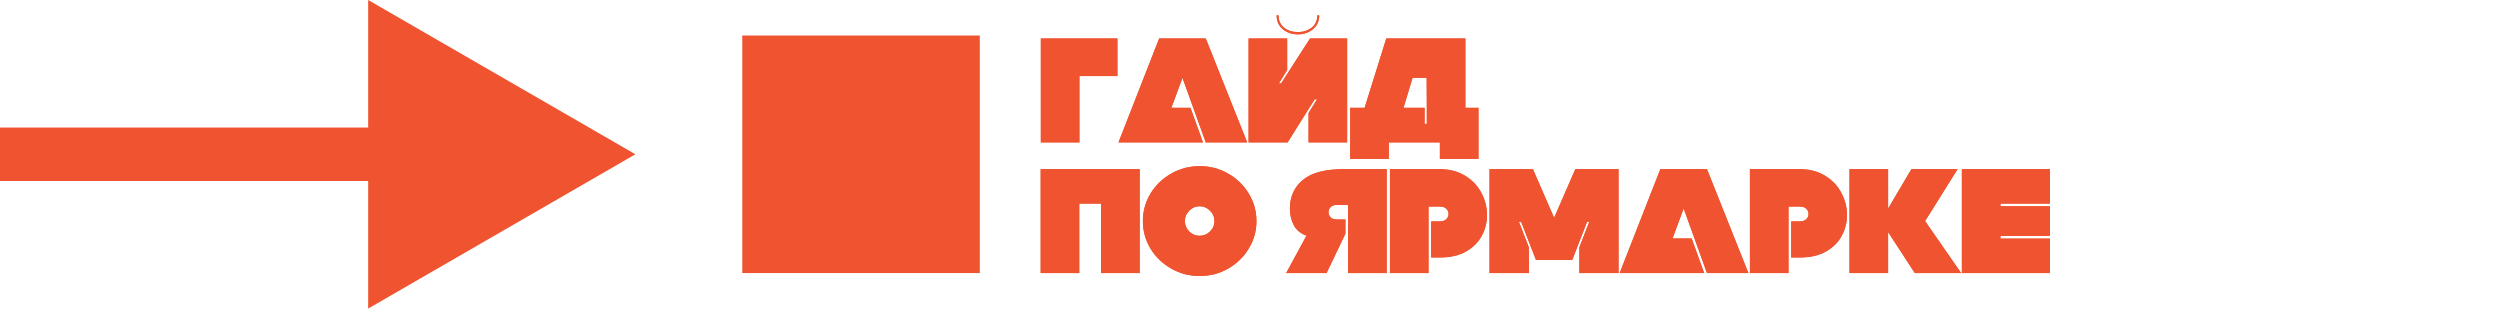
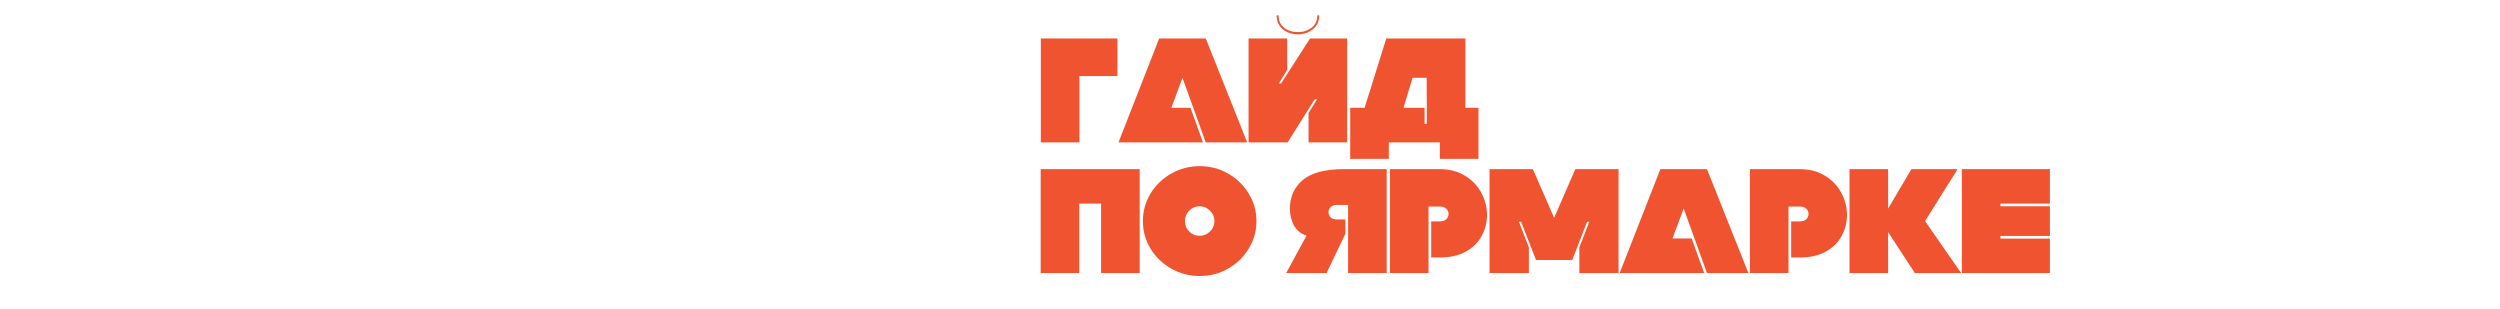
<svg xmlns="http://www.w3.org/2000/svg" width="421" height="52" viewBox="0 0 421 52" fill="none">
  <path d="M175.275 6.481H188.175V12.806H181.775V23.981H175.275V6.481ZM210.028 23.981H203.053L199.128 13.106L197.253 18.156H200.478L202.578 23.981H188.353L195.203 6.481H203.053L210.028 23.981ZM220.61 6.481H226.86V23.981H220.36V19.031L221.785 16.731H221.385L216.835 23.981H210.26V6.481H216.76V11.781L215.36 14.056H215.735L220.61 6.481ZM218.56 5.781C217.593 5.781 216.751 5.497 216.035 4.931C215.335 4.347 214.985 3.564 214.985 2.581H215.31C215.31 3.464 215.618 4.156 216.235 4.656C216.868 5.156 217.643 5.406 218.56 5.406C219.476 5.406 220.251 5.156 220.885 4.656C221.518 4.156 221.835 3.464 221.835 2.581H222.16C222.16 3.564 221.801 4.347 221.085 4.931C220.385 5.497 219.543 5.781 218.56 5.781ZM246.774 18.156H248.974V26.756H242.474V23.981H233.874V26.756H227.374V18.156H229.799L233.449 6.481H246.774V18.156ZM239.899 20.856H240.274V18.156L240.249 13.106H237.874L236.349 18.156H239.899V20.856ZM175.25 28.481H191.925V45.981H185.425V34.281H181.75V45.981H175.25V28.481ZM202.037 46.481C200.304 46.481 198.704 46.064 197.237 45.231C195.77 44.397 194.604 43.272 193.737 41.856C192.887 40.439 192.462 38.897 192.462 37.231C192.462 35.564 192.887 34.022 193.737 32.606C194.604 31.189 195.77 30.064 197.237 29.231C198.704 28.397 200.304 27.981 202.037 27.981C203.77 27.981 205.362 28.397 206.812 29.231C208.279 30.064 209.437 31.189 210.287 32.606C211.154 34.022 211.587 35.564 211.587 37.231C211.587 38.897 211.154 40.439 210.287 41.856C209.437 43.272 208.279 44.397 206.812 45.231C205.362 46.064 203.77 46.481 202.037 46.481ZM199.537 37.231C199.537 37.914 199.779 38.497 200.262 38.981C200.745 39.464 201.329 39.706 202.012 39.706C202.695 39.706 203.279 39.464 203.762 38.981C204.262 38.497 204.512 37.914 204.512 37.231C204.512 36.547 204.262 35.964 203.762 35.481C203.279 34.981 202.695 34.731 202.012 34.731C201.329 34.731 200.745 34.981 200.262 35.481C199.779 35.964 199.537 36.547 199.537 37.231ZM227.018 45.981V34.506H225.118C224.668 34.506 224.318 34.631 224.068 34.881C223.835 35.114 223.718 35.397 223.718 35.731C223.718 36.064 223.835 36.356 224.068 36.606C224.318 36.839 224.668 36.956 225.118 36.956H226.568V39.356L223.393 45.981H216.593L220.018 39.681C219.068 39.364 218.36 38.789 217.893 37.956C217.443 37.106 217.218 36.164 217.218 35.131C217.218 33.147 217.935 31.547 219.368 30.331C220.818 29.097 223.143 28.481 226.343 28.481H233.518V45.981H227.018ZM234.064 28.481H242.389C244.056 28.481 245.489 28.847 246.689 29.581C247.906 30.314 248.831 31.281 249.464 32.481C250.097 33.664 250.414 34.906 250.414 36.206C250.414 37.456 250.114 38.631 249.514 39.731C248.931 40.814 248.047 41.689 246.864 42.356C245.681 43.022 244.231 43.356 242.514 43.356H241.014V37.281H242.514C242.964 37.281 243.314 37.156 243.564 36.906C243.814 36.656 243.939 36.364 243.939 36.031C243.939 35.697 243.814 35.406 243.564 35.156C243.314 34.906 242.964 34.781 242.514 34.781H240.564V45.981H234.064V28.481ZM255.787 37.356L257.462 41.656V45.981H250.837V28.481H258.137L261.712 36.681L265.287 28.481H272.562V45.981H265.962V41.656L267.637 37.356H267.262L264.762 43.781H258.662L256.162 37.356H255.787ZM294.428 45.981H287.453L283.528 35.106L281.653 40.156H284.878L286.978 45.981H272.753L279.603 28.481H287.453L294.428 45.981ZM294.684 28.481H303.009C304.676 28.481 306.109 28.847 307.309 29.581C308.526 30.314 309.451 31.281 310.084 32.481C310.718 33.664 311.034 34.906 311.034 36.206C311.034 37.456 310.734 38.631 310.134 39.731C309.551 40.814 308.668 41.689 307.484 42.356C306.301 43.022 304.851 43.356 303.134 43.356H301.634V37.281H303.134C303.584 37.281 303.934 37.156 304.184 36.906C304.434 36.656 304.559 36.364 304.559 36.031C304.559 35.697 304.434 35.406 304.184 35.156C303.934 34.906 303.584 34.781 303.134 34.781H301.184V45.981H294.684V28.481ZM322.457 45.981L317.957 39.081V45.981H311.457V28.481H317.957V35.131L321.882 28.481H329.657L324.182 37.231L330.257 45.981H322.457ZM336.877 34.731H345.202V39.731H336.877V40.181H345.202V45.981H330.377V28.481H345.202V34.281H336.877V34.731Z" fill="#EF532F" />
-   <path d="M175.275 6.481H188.175V12.806H181.775V23.981H175.275V6.481ZM210.028 23.981H203.053L199.128 13.106L197.253 18.156H200.478L202.578 23.981H188.353L195.203 6.481H203.053L210.028 23.981ZM220.61 6.481H226.86V23.981H220.36V19.031L221.785 16.731H221.385L216.835 23.981H210.26V6.481H216.76V11.781L215.36 14.056H215.735L220.61 6.481ZM218.56 5.781C217.593 5.781 216.751 5.497 216.035 4.931C215.335 4.347 214.985 3.564 214.985 2.581H215.31C215.31 3.464 215.618 4.156 216.235 4.656C216.868 5.156 217.643 5.406 218.56 5.406C219.476 5.406 220.251 5.156 220.885 4.656C221.518 4.156 221.835 3.464 221.835 2.581H222.16C222.16 3.564 221.801 4.347 221.085 4.931C220.385 5.497 219.543 5.781 218.56 5.781ZM246.774 18.156H248.974V26.756H242.474V23.981H233.874V26.756H227.374V18.156H229.799L233.449 6.481H246.774V18.156ZM239.899 20.856H240.274V18.156L240.249 13.106H237.874L236.349 18.156H239.899V20.856ZM175.25 28.481H191.925V45.981H185.425V34.281H181.75V45.981H175.25V28.481ZM202.037 46.481C200.304 46.481 198.704 46.064 197.237 45.231C195.77 44.397 194.604 43.272 193.737 41.856C192.887 40.439 192.462 38.897 192.462 37.231C192.462 35.564 192.887 34.022 193.737 32.606C194.604 31.189 195.77 30.064 197.237 29.231C198.704 28.397 200.304 27.981 202.037 27.981C203.77 27.981 205.362 28.397 206.812 29.231C208.279 30.064 209.437 31.189 210.287 32.606C211.154 34.022 211.587 35.564 211.587 37.231C211.587 38.897 211.154 40.439 210.287 41.856C209.437 43.272 208.279 44.397 206.812 45.231C205.362 46.064 203.77 46.481 202.037 46.481ZM199.537 37.231C199.537 37.914 199.779 38.497 200.262 38.981C200.745 39.464 201.329 39.706 202.012 39.706C202.695 39.706 203.279 39.464 203.762 38.981C204.262 38.497 204.512 37.914 204.512 37.231C204.512 36.547 204.262 35.964 203.762 35.481C203.279 34.981 202.695 34.731 202.012 34.731C201.329 34.731 200.745 34.981 200.262 35.481C199.779 35.964 199.537 36.547 199.537 37.231ZM227.018 45.981V34.506H225.118C224.668 34.506 224.318 34.631 224.068 34.881C223.835 35.114 223.718 35.397 223.718 35.731C223.718 36.064 223.835 36.356 224.068 36.606C224.318 36.839 224.668 36.956 225.118 36.956H226.568V39.356L223.393 45.981H216.593L220.018 39.681C219.068 39.364 218.36 38.789 217.893 37.956C217.443 37.106 217.218 36.164 217.218 35.131C217.218 33.147 217.935 31.547 219.368 30.331C220.818 29.097 223.143 28.481 226.343 28.481H233.518V45.981H227.018ZM234.064 28.481H242.389C244.056 28.481 245.489 28.847 246.689 29.581C247.906 30.314 248.831 31.281 249.464 32.481C250.097 33.664 250.414 34.906 250.414 36.206C250.414 37.456 250.114 38.631 249.514 39.731C248.931 40.814 248.047 41.689 246.864 42.356C245.681 43.022 244.231 43.356 242.514 43.356H241.014V37.281H242.514C242.964 37.281 243.314 37.156 243.564 36.906C243.814 36.656 243.939 36.364 243.939 36.031C243.939 35.697 243.814 35.406 243.564 35.156C243.314 34.906 242.964 34.781 242.514 34.781H240.564V45.981H234.064V28.481ZM255.787 37.356L257.462 41.656V45.981H250.837V28.481H258.137L261.712 36.681L265.287 28.481H272.562V45.981H265.962V41.656L267.637 37.356H267.262L264.762 43.781H258.662L256.162 37.356H255.787ZM294.428 45.981H287.453L283.528 35.106L281.653 40.156H284.878L286.978 45.981H272.753L279.603 28.481H287.453L294.428 45.981ZM294.684 28.481H303.009C304.676 28.481 306.109 28.847 307.309 29.581C308.526 30.314 309.451 31.281 310.084 32.481C310.718 33.664 311.034 34.906 311.034 36.206C311.034 37.456 310.734 38.631 310.134 39.731C309.551 40.814 308.668 41.689 307.484 42.356C306.301 43.022 304.851 43.356 303.134 43.356H301.634V37.281H303.134C303.584 37.281 303.934 37.156 304.184 36.906C304.434 36.656 304.559 36.364 304.559 36.031C304.559 35.697 304.434 35.406 304.184 35.156C303.934 34.906 303.584 34.781 303.134 34.781H301.184V45.981H294.684V28.481ZM322.457 45.981L317.957 39.081V45.981H311.457V28.481H317.957V35.131L321.882 28.481H329.657L324.182 37.231L330.257 45.981H322.457ZM336.877 34.731H345.202V39.731H336.877V40.181H345.202V45.981H330.377V28.481H345.202V34.281H336.877V34.731Z" fill="#EF532F" />
-   <path d="M107 25.981L62 -4.95911e-05L62 51.962L107 25.981ZM0 25.981L0 30.481L66.5 30.481V25.981V21.481L0 21.481L0 25.981Z" fill="#EF532F" />
-   <rect x="125" y="5.981" width="40" height="40" fill="#EF532F" />
</svg>